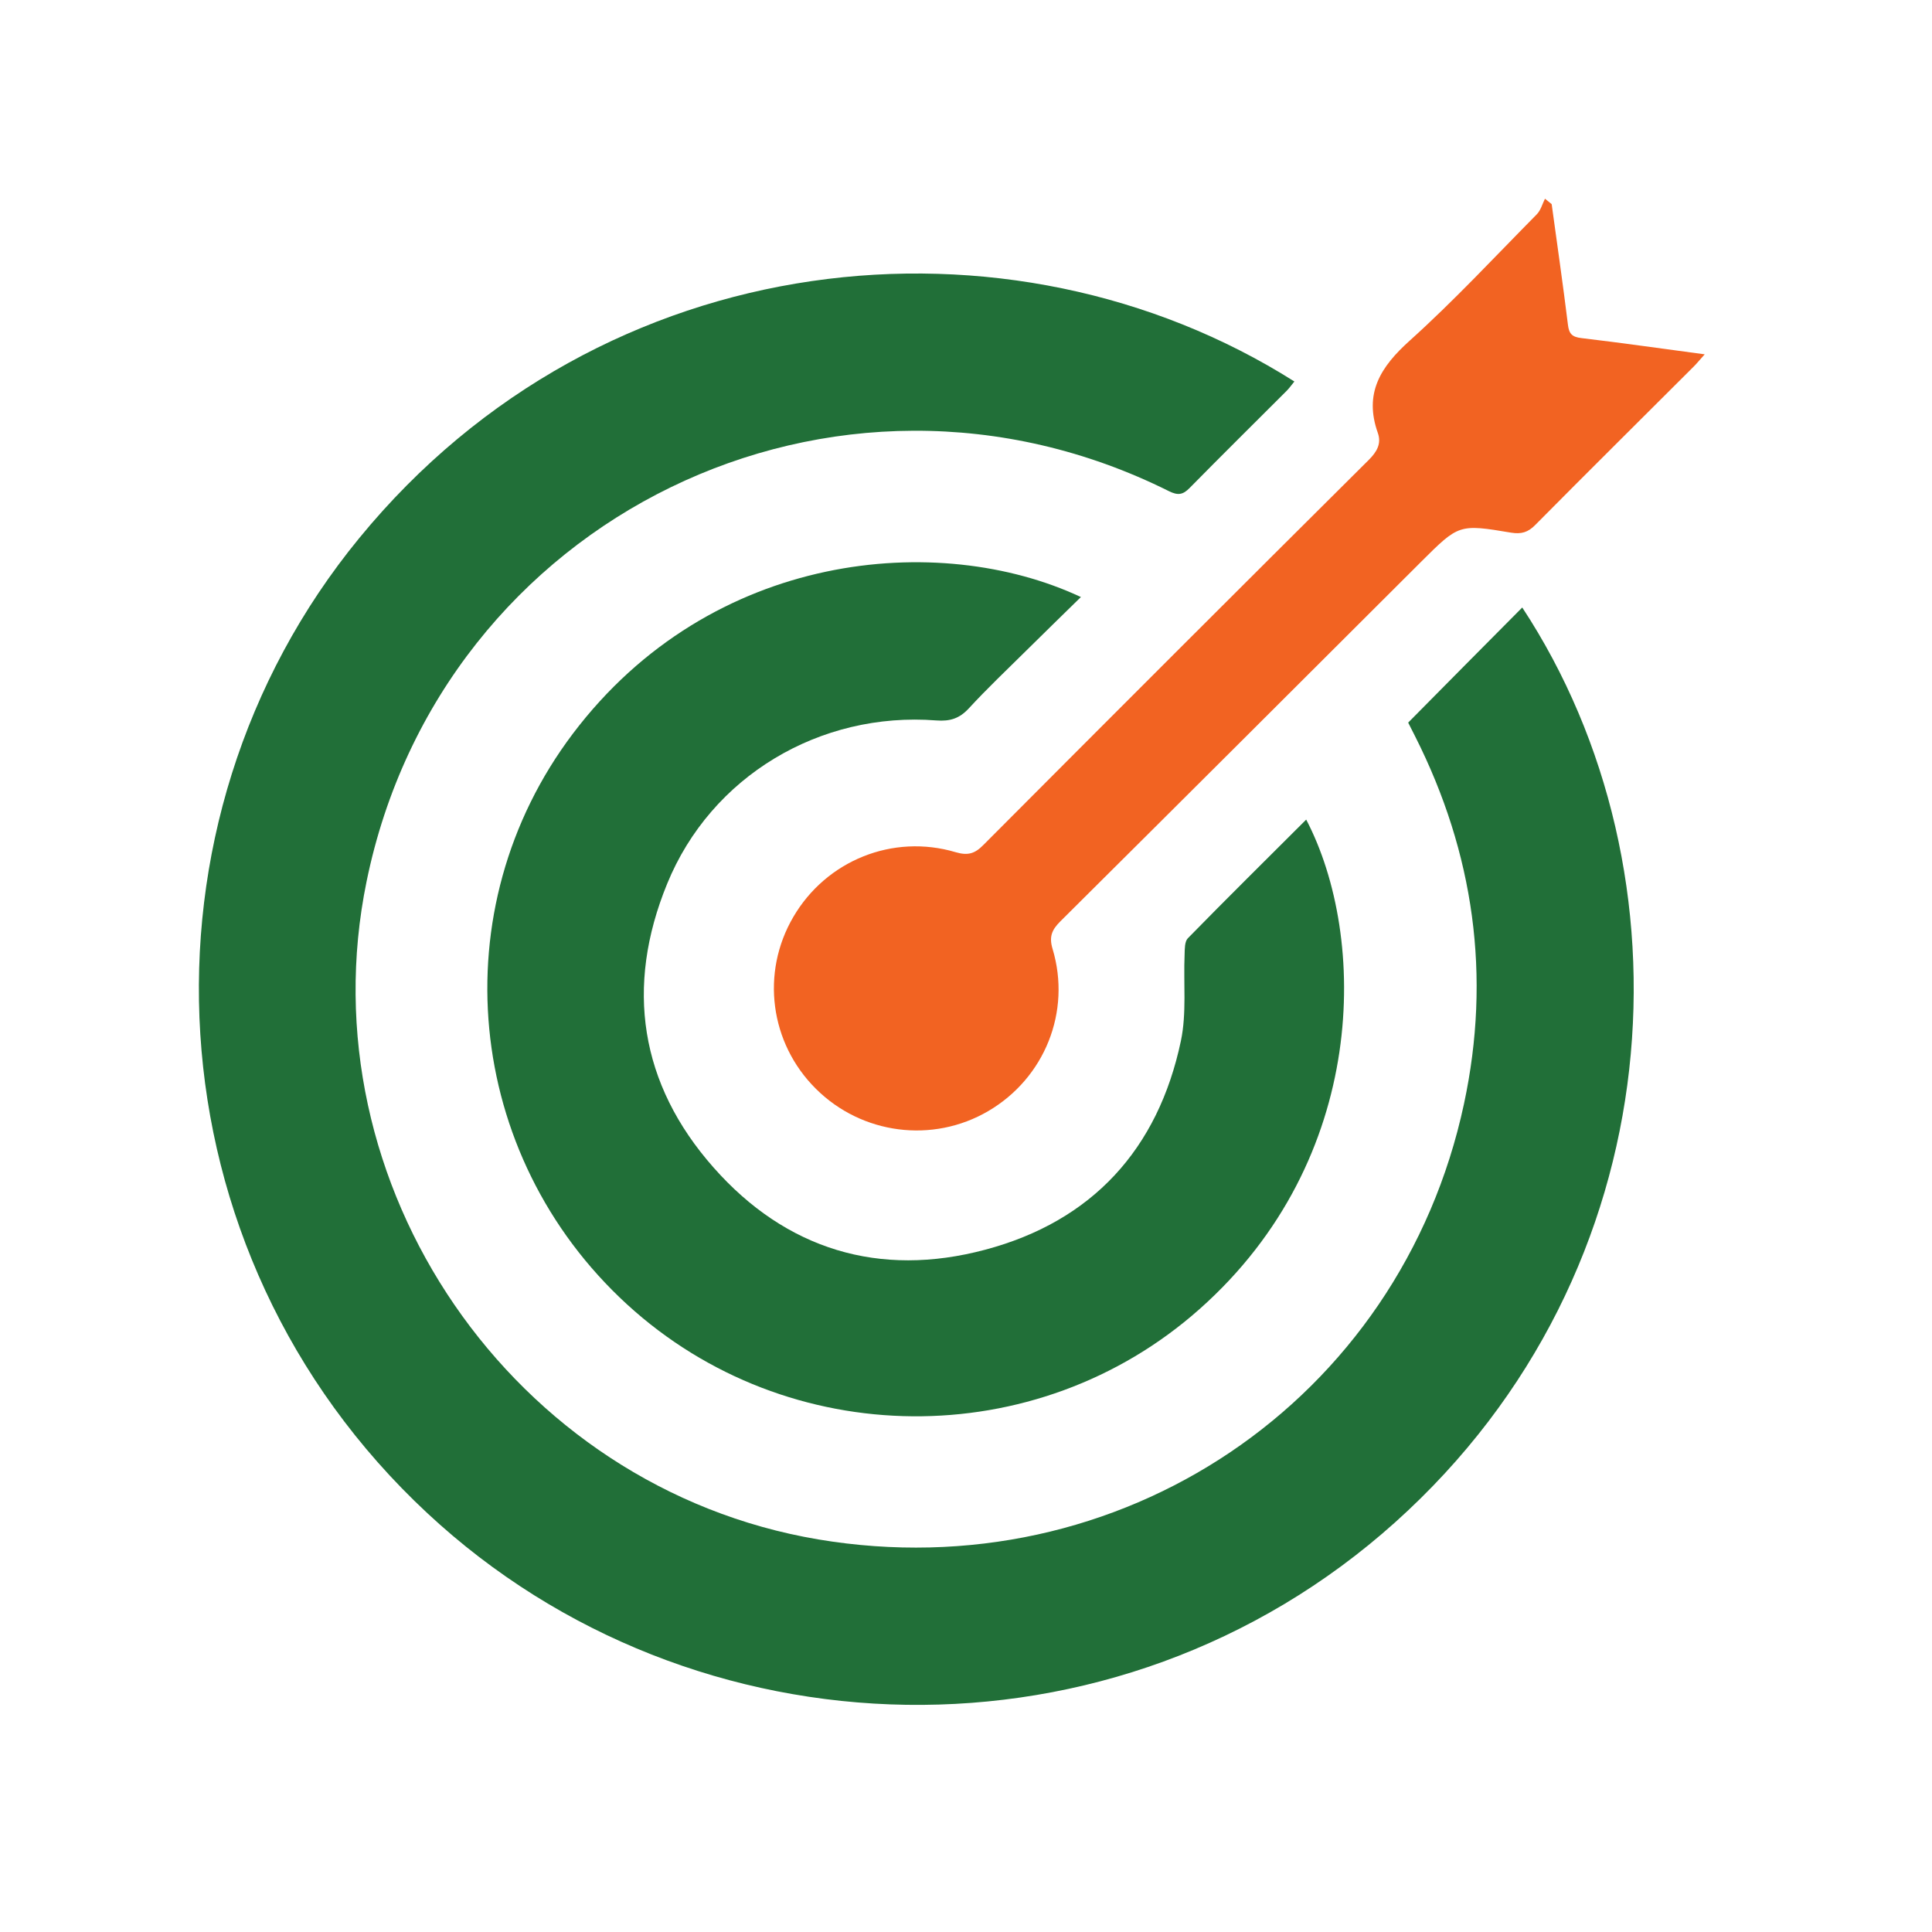
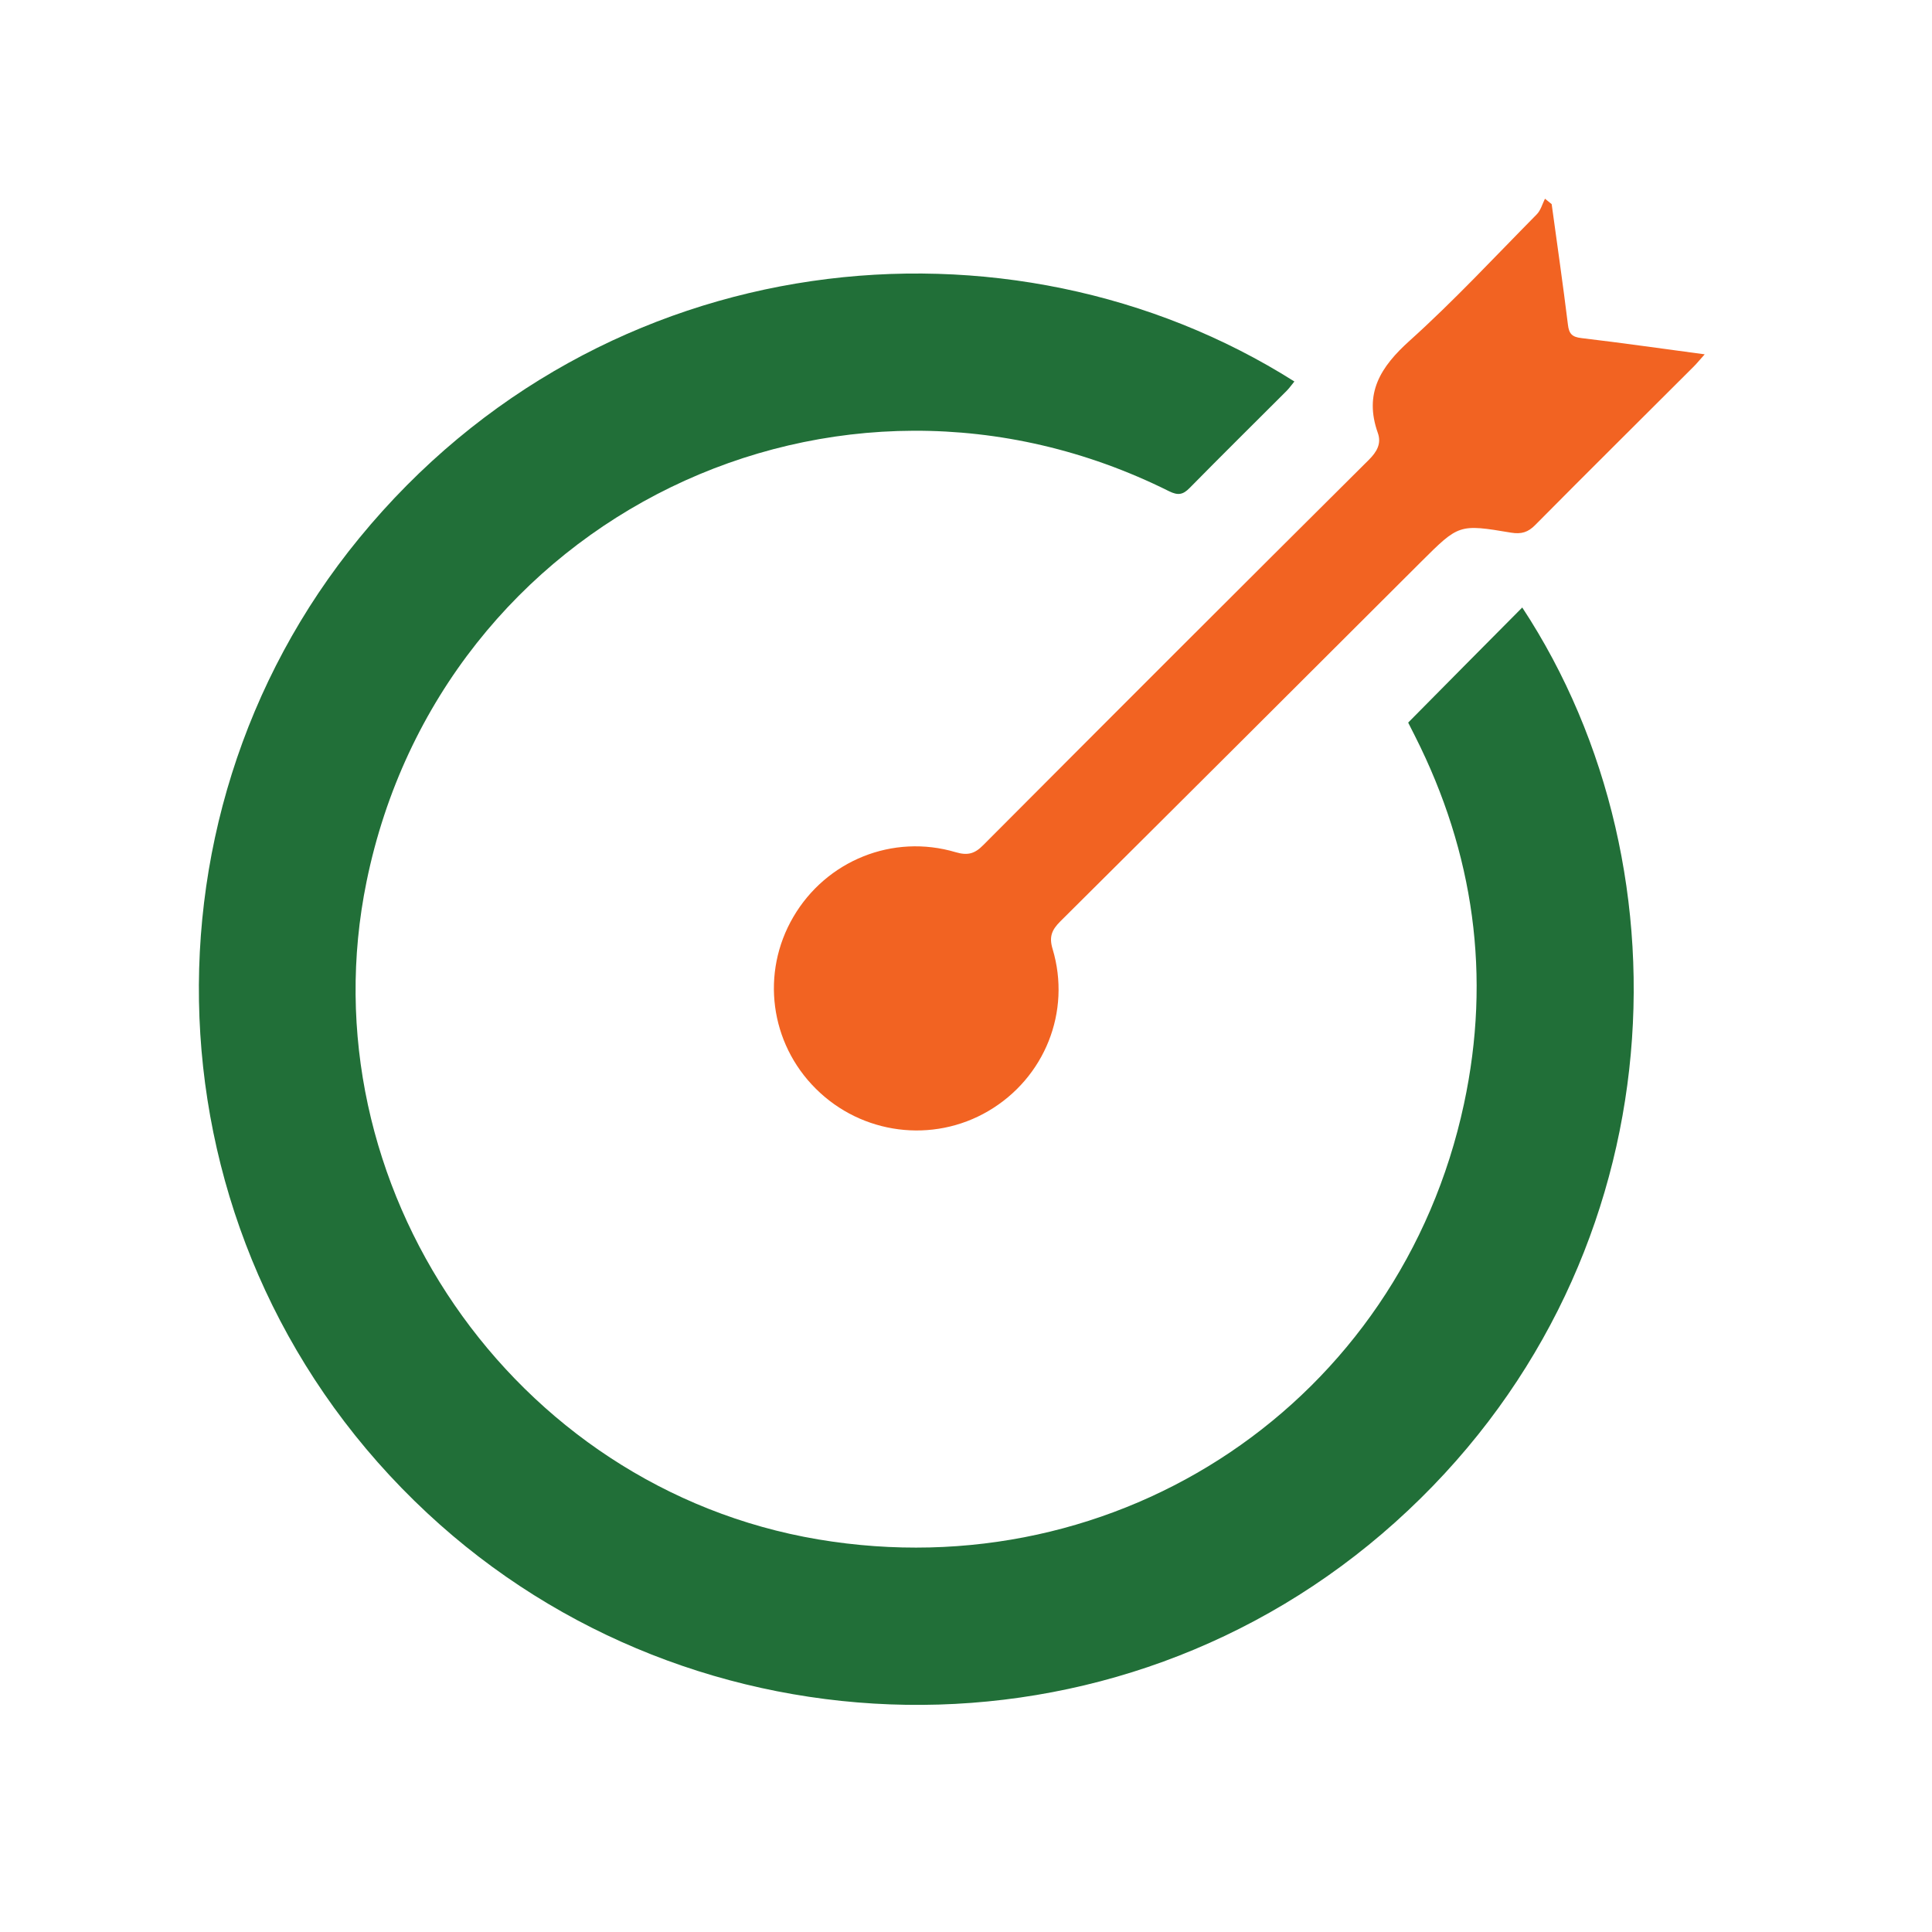
<svg xmlns="http://www.w3.org/2000/svg" width="68" height="68" viewBox="0 0 68 68" fill="none">
  <path d="M49.571 25.425C50.925 24.052 52.254 22.717 53.578 21.382C59.703 30.691 58.982 44.718 49.105 53.58C39.272 62.404 24.413 61.994 15.039 53.257C5.149 44.048 4.423 28.958 12.647 18.936C21.207 8.491 35.563 7.106 45.558 13.427C45.465 13.539 45.384 13.657 45.285 13.757C44.148 14.893 43.005 16.023 41.874 17.172C41.638 17.414 41.464 17.445 41.148 17.29C29.419 11.434 15.53 18.19 12.902 31.026C10.715 41.7 18.039 52.369 28.798 54.182C39.402 55.964 49.285 49.332 51.528 38.85C52.49 34.36 51.882 30.026 49.807 25.915C49.714 25.729 49.62 25.549 49.565 25.437L49.571 25.425Z" fill="#216F38" />
-   <path d="M38.048 21.01C37.383 21.662 36.737 22.289 36.097 22.923C35.426 23.587 34.737 24.239 34.097 24.935C33.768 25.289 33.438 25.394 32.954 25.357C28.86 25.04 25.027 27.319 23.481 31.107C21.996 34.734 22.518 38.155 25.114 41.092C27.661 43.98 30.954 44.98 34.675 43.986C38.439 42.986 40.762 40.447 41.564 36.634C41.769 35.659 41.651 34.609 41.694 33.597C41.7 33.405 41.694 33.144 41.806 33.026C43.179 31.622 44.576 30.244 45.974 28.847C48.136 32.983 48.179 40.794 42.216 46.079C36.476 51.171 27.736 51.096 22.071 45.911C16.337 40.658 15.505 31.989 20.163 25.823C25.04 19.371 33.059 18.681 38.035 21.01H38.048Z" fill="#216F38" />
  <path d="M54.614 7.187C54.807 8.596 55.012 10.012 55.186 11.428C55.223 11.751 55.335 11.863 55.664 11.9C57.087 12.068 58.497 12.272 60 12.471C59.832 12.657 59.727 12.788 59.615 12.9C57.758 14.756 55.888 16.607 54.037 18.476C53.782 18.737 53.546 18.805 53.192 18.749C51.347 18.439 51.347 18.451 50.017 19.774C45.787 23.996 41.557 28.219 37.32 32.429C37.022 32.727 36.917 32.969 37.047 33.398C37.712 35.609 36.767 37.943 34.786 39.105C32.829 40.253 30.332 39.931 28.717 38.322C27.096 36.714 26.773 34.236 27.922 32.274C29.083 30.287 31.425 29.337 33.637 29.995C34.059 30.119 34.308 30.051 34.612 29.74C39.122 25.213 43.644 20.693 48.179 16.184C48.465 15.899 48.626 15.613 48.496 15.241C47.999 13.844 48.589 12.912 49.62 11.987C51.179 10.583 52.608 9.043 54.086 7.547C54.229 7.404 54.285 7.18 54.378 6.994C54.453 7.056 54.534 7.118 54.608 7.18L54.614 7.187Z" fill="#F26322" />
</svg>